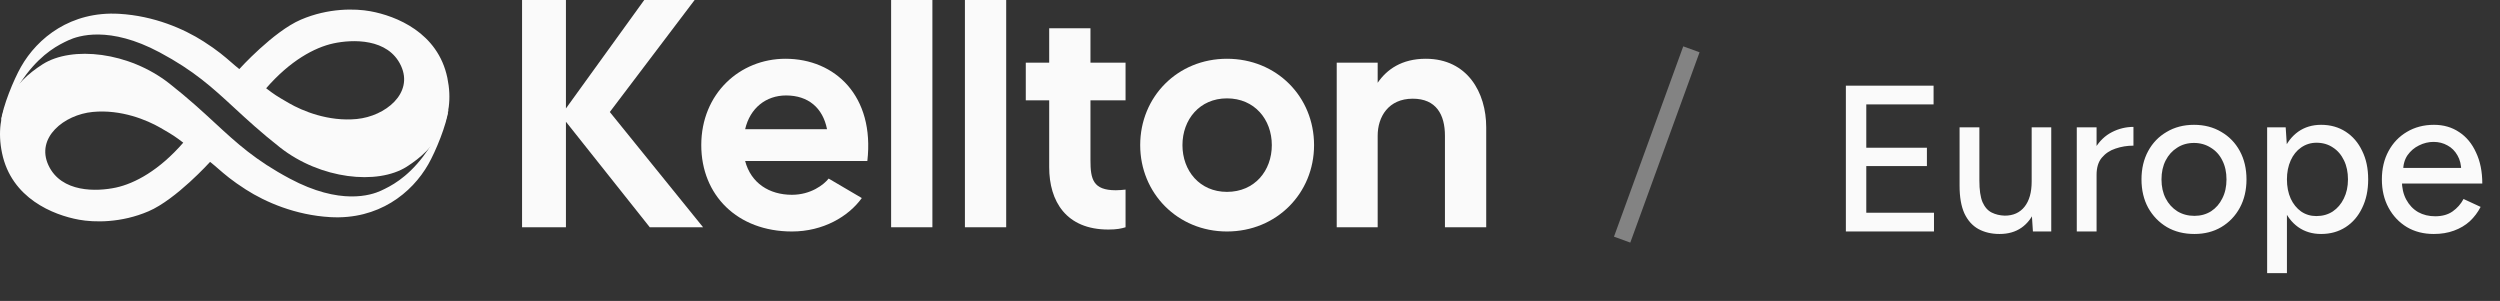
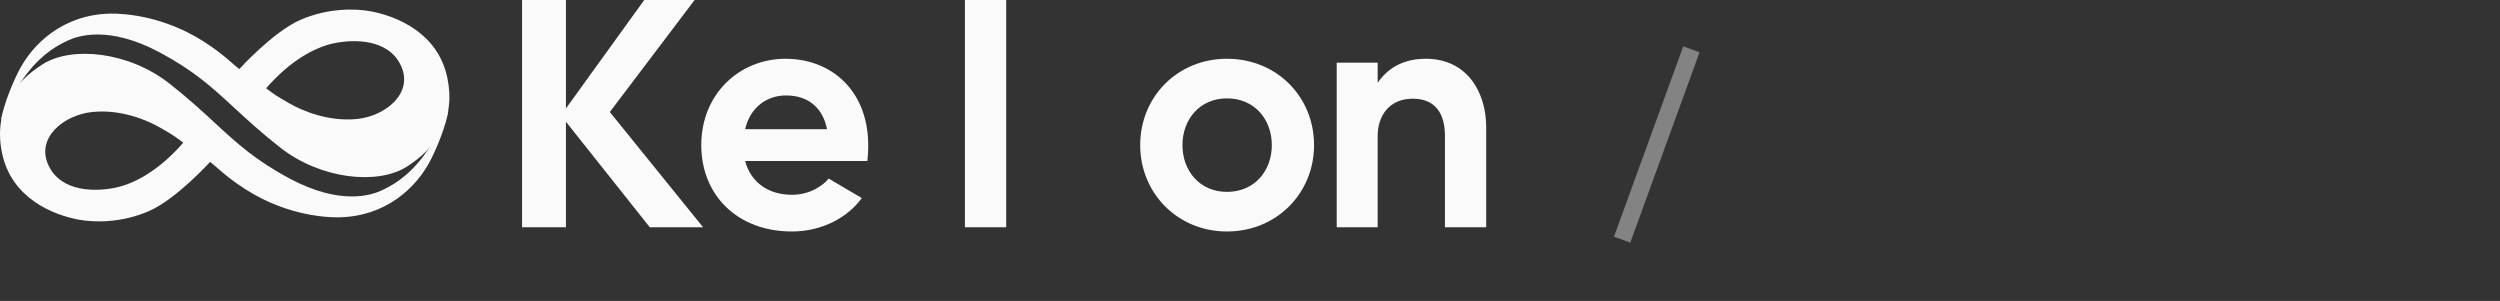
<svg xmlns="http://www.w3.org/2000/svg" width="216" height="26" viewBox="0 0 216 26" fill="none">
  <rect x="0" y="0" width="216" height="26" fill="#333333" stroke="none" />
  <path d="M60.746 19.635L52.687 9.677L60.016 0H55.663L48.897 9.369V0H45.106V19.635H48.897V10.519L56.141 19.635H60.746Z" fill="#FAFAFA" />
  <path d="M67.862 5.077C63.931 5.077 60.59 8.079 60.59 12.539C60.59 16.858 63.706 20 68.423 20C71.119 20 73.309 18.71 74.46 17.111L71.596 15.428C71.175 15.961 70.052 16.83 68.423 16.83C66.458 16.83 64.886 15.82 64.38 13.913H74.938C75.583 8.303 72.158 5.077 67.862 5.077ZM64.38 11.164C64.801 9.341 66.177 8.247 67.918 8.247C69.827 8.247 71.091 9.313 71.456 11.164H64.38Z" fill="#FAFAFA" />
-   <path d="M76.993 0V19.635H80.559V0H76.993Z" fill="#FAFAFA" />
  <path d="M83.369 0V19.635H86.935V0H83.369Z" fill="#FAFAFA" />
-   <path d="M97.248 8.668V5.414H94.216V2.44H90.65V5.414H88.628V8.668H90.65V14.446C90.65 17.391 92.11 19.832 95.76 19.832C96.49 19.832 96.883 19.747 97.248 19.635V16.381C96.995 16.41 96.658 16.438 96.406 16.438C94.44 16.438 94.216 15.484 94.216 13.857V8.668H97.248Z" fill="#FAFAFA" />
  <path d="M106.01 5.077C101.742 5.077 98.513 8.359 98.513 12.539C98.513 16.69 101.742 20 106.01 20C110.306 20 113.535 16.69 113.535 12.539C113.535 8.359 110.306 5.077 106.01 5.077ZM106.01 16.578C103.652 16.578 102.164 14.755 102.164 12.539C102.164 10.323 103.652 8.499 106.01 8.499C108.397 8.499 109.885 10.323 109.885 12.539C109.885 14.755 108.397 16.578 106.01 16.578Z" fill="#FAFAFA" />
  <path d="M123.186 5.077C121.109 5.077 119.817 6.003 119.031 7.153V5.414H115.493V19.635H119.031V11.725C119.031 10.098 119.957 8.527 122.063 8.527C124.085 8.527 124.843 9.902 124.843 11.725V19.635H128.409V10.996C128.409 7.994 126.78 5.077 123.186 5.077Z" fill="#FAFAFA" />
  <path fill-rule="evenodd" clip-rule="evenodd" d="M31.998 0.971C34.223 1.376 37.842 2.81 38.653 6.731C39.402 10.351 37.656 12.812 35.135 14.407C32.615 16.002 27.697 15.493 24.187 12.733C22.543 11.441 21.341 10.331 20.245 9.319C18.353 7.572 16.779 6.118 13.79 4.522C9.438 2.199 6.76 3.087 5.913 3.479C5.067 3.871 3.722 4.542 2.284 6.413C1.119 7.929 0.354 9.721 0.079 10.508C0.236 9.169 1.185 6.885 1.811 5.78C3.239 3.262 6.133 0.953 10.298 1.194C13.317 1.369 15.891 2.494 17.584 3.577C18.784 4.344 19.421 4.897 19.984 5.386C20.215 5.587 20.435 5.778 20.676 5.968C20.676 5.968 23.609 2.724 25.992 1.7C28.375 0.676 30.699 0.735 31.998 0.971ZM24.968 8.913C26.13 9.583 28.361 10.521 30.822 10.283C33.283 10.044 35.757 8.068 34.642 5.675C33.527 3.282 30.447 3.396 28.812 3.748C27.178 4.1 25.063 5.244 22.995 7.627L23.034 7.656C23.692 8.154 23.828 8.256 24.968 8.913Z" fill="#FAFAFA" />
  <path fill-rule="evenodd" clip-rule="evenodd" d="M6.83 18.983C4.605 18.578 0.986 17.144 0.175 13.223C-0.574 9.603 1.172 7.142 3.693 5.547C6.213 3.952 11.131 4.461 14.641 7.221C16.285 8.513 17.487 9.623 18.583 10.635C20.475 12.382 22.05 13.836 25.038 15.432C29.39 17.756 32.068 16.867 32.915 16.476C33.761 16.084 35.106 15.412 36.544 13.542C37.709 12.025 38.474 10.233 38.749 9.446C38.592 10.785 37.643 13.069 37.017 14.174C35.589 16.692 32.695 19.001 28.53 18.76C25.511 18.585 22.937 17.46 21.244 16.377C20.044 15.61 19.407 15.057 18.845 14.568C18.613 14.367 18.393 14.176 18.152 13.986C18.152 13.986 15.219 17.23 12.836 18.254C10.453 19.278 8.129 19.219 6.83 18.983ZM13.86 11.041C12.698 10.371 10.466 9.433 8.006 9.672C5.545 9.91 3.071 11.886 4.186 14.279C5.301 16.672 8.381 16.558 10.016 16.206C11.65 15.854 13.765 14.71 15.833 12.327L15.795 12.298C15.136 11.801 15 11.698 13.86 11.041Z" fill="#FAFAFA" />
  <path opacity="0.4" d="M145.881 4.965L140.409 20" stroke="#FAFAFA" stroke-width="1.5" stroke-linecap="square" />
-   <path d="M159.483 20V7.4H167.061V9.02H161.247V12.764H166.485V14.348H161.247V18.38H167.097V20H159.483ZM175.644 20L175.536 18.344V11H177.228V20H175.644ZM169.308 15.608V11H171.018V15.608H169.308ZM171.018 15.608C171.018 16.412 171.108 17.03 171.288 17.462C171.48 17.894 171.744 18.194 172.08 18.362C172.416 18.53 172.794 18.62 173.214 18.632C173.946 18.632 174.516 18.374 174.924 17.858C175.332 17.342 175.536 16.616 175.536 15.68H176.274C176.274 16.628 176.13 17.444 175.842 18.128C175.566 18.8 175.17 19.316 174.654 19.676C174.138 20.036 173.508 20.216 172.764 20.216C172.068 20.216 171.456 20.072 170.928 19.784C170.412 19.496 170.01 19.046 169.722 18.434C169.446 17.822 169.308 17.03 169.308 16.058V15.608H171.018ZM180.478 15.158C180.478 14.186 180.664 13.394 181.036 12.782C181.408 12.17 181.888 11.714 182.476 11.414C183.064 11.114 183.682 10.964 184.33 10.964V12.584C183.79 12.584 183.274 12.668 182.782 12.836C182.302 12.992 181.906 13.256 181.594 13.628C181.294 13.988 181.144 14.48 181.144 15.104L180.478 15.158ZM179.434 20V11H181.144V20H179.434ZM189.597 20.216C188.697 20.216 187.905 20.018 187.221 19.622C186.537 19.214 185.997 18.656 185.601 17.948C185.217 17.24 185.025 16.424 185.025 15.5C185.025 14.576 185.217 13.76 185.601 13.052C185.985 12.344 186.519 11.792 187.203 11.396C187.887 10.988 188.673 10.784 189.561 10.784C190.449 10.784 191.235 10.988 191.919 11.396C192.603 11.792 193.137 12.344 193.521 13.052C193.905 13.76 194.097 14.576 194.097 15.5C194.097 16.424 193.905 17.24 193.521 17.948C193.137 18.656 192.603 19.214 191.919 19.622C191.247 20.018 190.473 20.216 189.597 20.216ZM189.597 18.65C190.137 18.65 190.617 18.518 191.037 18.254C191.457 17.978 191.781 17.606 192.009 17.138C192.249 16.67 192.369 16.124 192.369 15.5C192.369 14.876 192.249 14.33 192.009 13.862C191.781 13.394 191.451 13.028 191.019 12.764C190.587 12.488 190.101 12.35 189.561 12.35C189.009 12.35 188.523 12.488 188.103 12.764C187.683 13.028 187.353 13.394 187.113 13.862C186.873 14.33 186.753 14.876 186.753 15.5C186.753 16.124 186.873 16.67 187.113 17.138C187.353 17.606 187.689 17.978 188.121 18.254C188.553 18.518 189.045 18.65 189.597 18.65ZM195.881 23.6V11H197.483L197.591 12.656V23.6H195.881ZM200.543 20.216C199.787 20.216 199.127 20.018 198.563 19.622C198.011 19.226 197.585 18.674 197.285 17.966C196.985 17.258 196.835 16.436 196.835 15.5C196.835 14.552 196.985 13.73 197.285 13.034C197.585 12.326 198.011 11.774 198.563 11.378C199.127 10.982 199.787 10.784 200.543 10.784C201.347 10.784 202.055 10.982 202.667 11.378C203.279 11.774 203.753 12.326 204.089 13.034C204.437 13.73 204.611 14.552 204.611 15.5C204.611 16.436 204.437 17.258 204.089 17.966C203.753 18.674 203.279 19.226 202.667 19.622C202.055 20.018 201.347 20.216 200.543 20.216ZM200.129 18.668C200.669 18.668 201.143 18.536 201.551 18.272C201.959 17.996 202.277 17.624 202.505 17.156C202.745 16.676 202.865 16.124 202.865 15.5C202.865 14.876 202.751 14.33 202.523 13.862C202.295 13.382 201.977 13.01 201.569 12.746C201.161 12.47 200.687 12.332 200.147 12.332C199.655 12.332 199.211 12.47 198.815 12.746C198.431 13.01 198.131 13.382 197.915 13.862C197.699 14.342 197.591 14.888 197.591 15.5C197.591 16.124 197.699 16.676 197.915 17.156C198.131 17.624 198.431 17.996 198.815 18.272C199.199 18.536 199.637 18.668 200.129 18.668ZM210.276 20.216C209.4 20.216 208.626 20.018 207.954 19.622C207.282 19.214 206.754 18.656 206.37 17.948C205.986 17.24 205.794 16.424 205.794 15.5C205.794 14.576 205.986 13.76 206.37 13.052C206.754 12.344 207.282 11.792 207.954 11.396C208.638 10.988 209.418 10.784 210.294 10.784C211.122 10.784 211.848 10.994 212.472 11.414C213.096 11.822 213.582 12.41 213.93 13.178C214.29 13.934 214.47 14.828 214.47 15.86H207.198L207.522 15.59C207.522 16.226 207.648 16.778 207.9 17.246C208.152 17.714 208.494 18.074 208.926 18.326C209.358 18.566 209.85 18.686 210.402 18.686C211.002 18.686 211.5 18.548 211.896 18.272C212.304 17.984 212.622 17.624 212.85 17.192L214.326 17.876C214.086 18.344 213.774 18.758 213.39 19.118C213.006 19.466 212.55 19.736 212.022 19.928C211.506 20.12 210.924 20.216 210.276 20.216ZM207.63 14.78L207.288 14.51H212.976L212.652 14.78C212.652 14.252 212.544 13.802 212.328 13.43C212.112 13.046 211.824 12.758 211.464 12.566C211.104 12.362 210.702 12.26 210.258 12.26C209.826 12.26 209.406 12.362 208.998 12.566C208.602 12.758 208.272 13.04 208.008 13.412C207.756 13.784 207.63 14.24 207.63 14.78Z" fill="#FAFAFA" />
</svg>